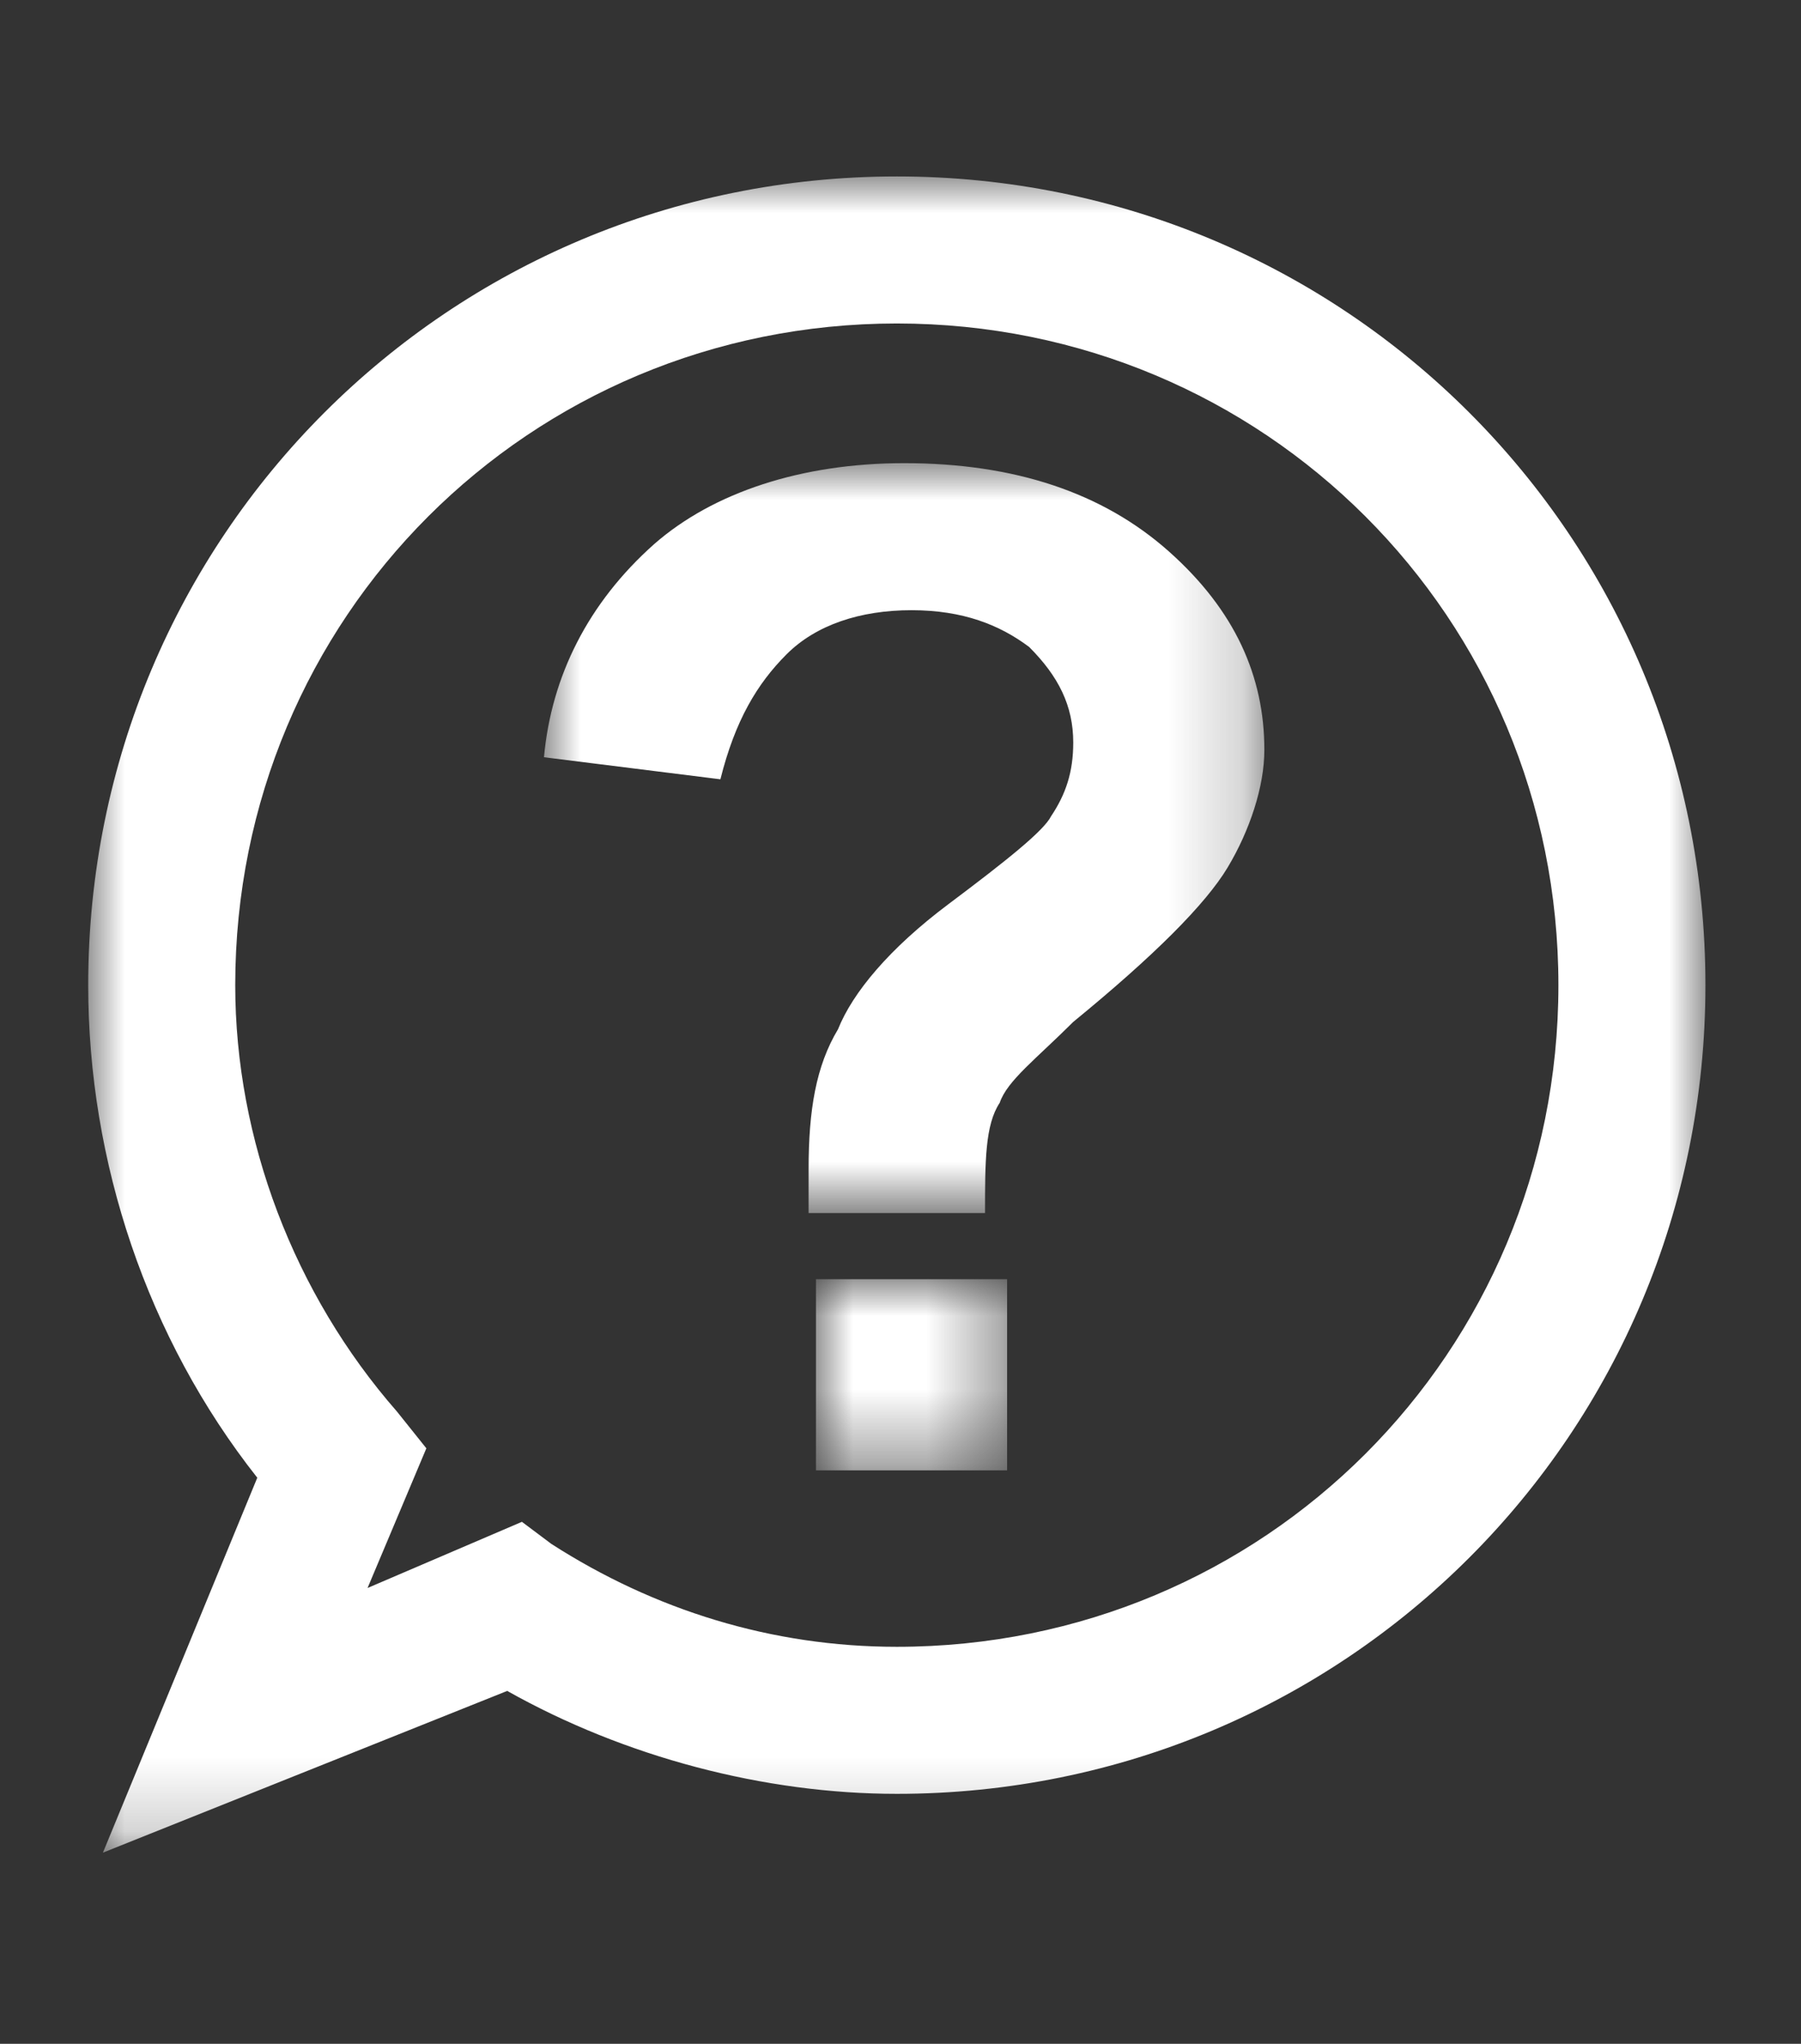
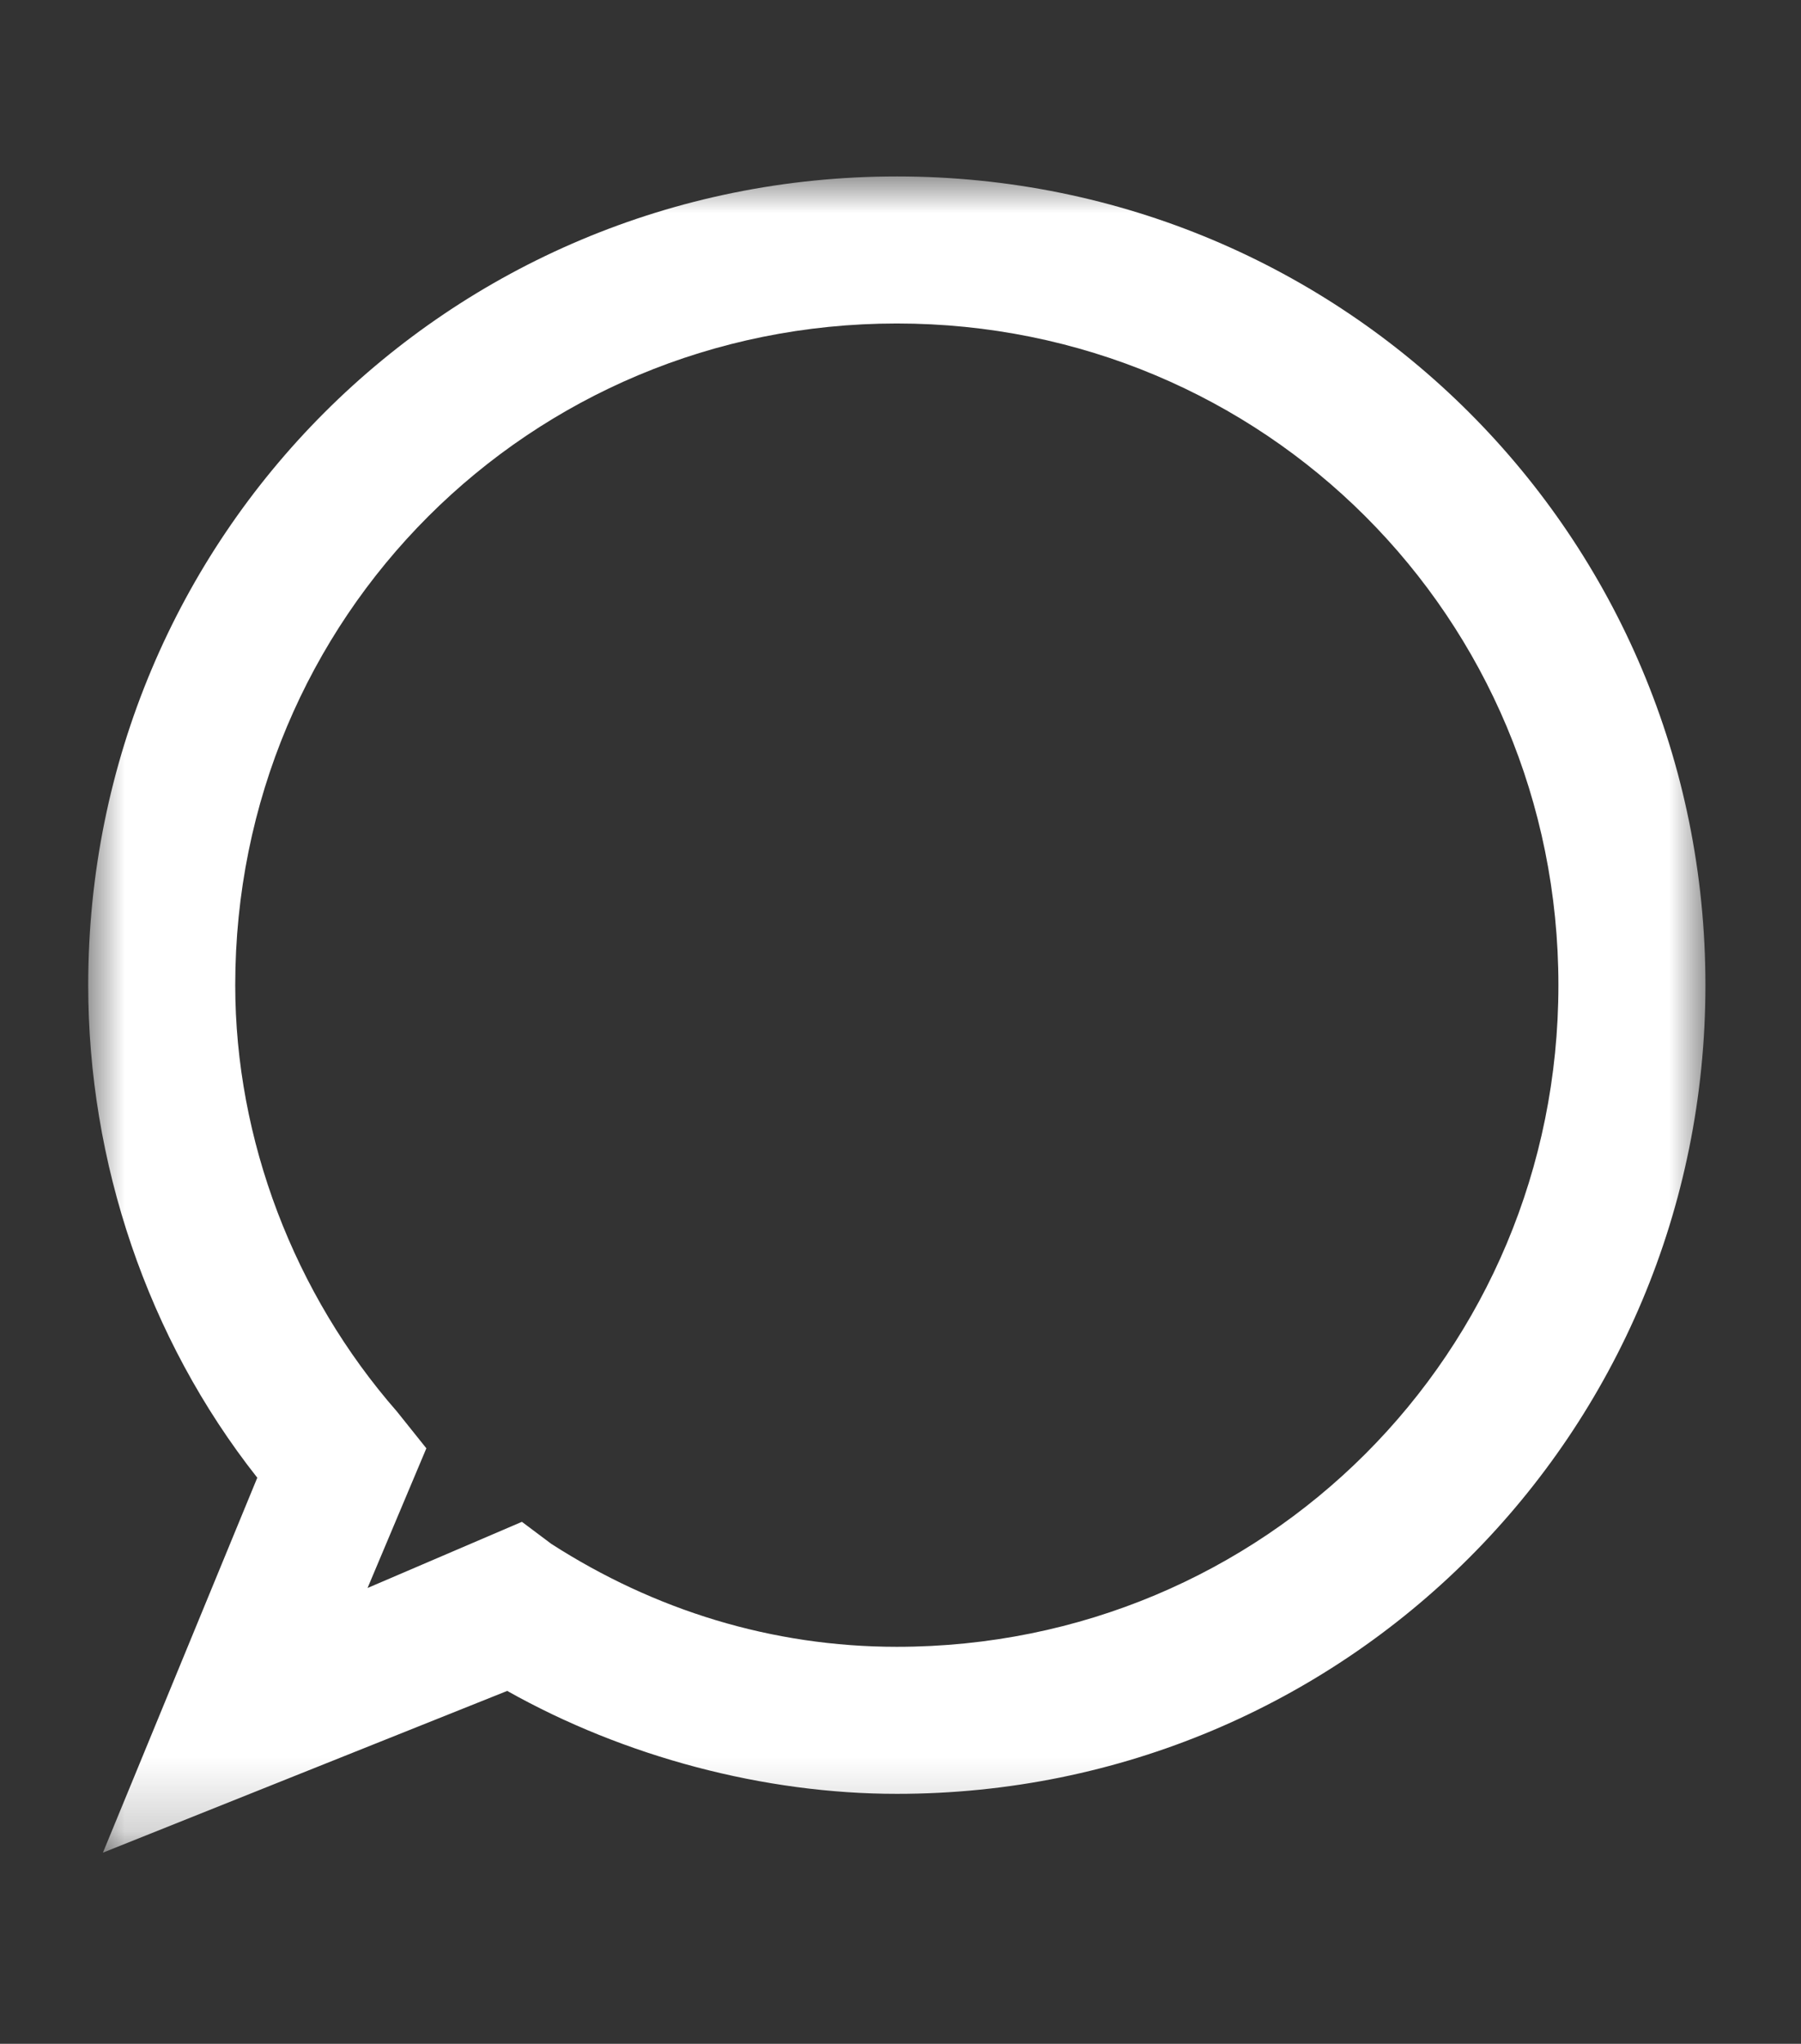
<svg xmlns="http://www.w3.org/2000/svg" enable-background="new 0 0 24.5 27.8" viewBox="0 0 24.5 27.8">
  <rect x="0" y="0" width="24.5" height="27.8" fill="#333333" stroke="none" />
  <mask id="a" height="22.8" maskUnits="userSpaceOnUse" width="22" x="1.2" y="2.4">
    <path clip-rule="evenodd" d="m1.2 2.4h22v22.8h-22z" fill="#fff" fill-rule="evenodd" />
  </mask>
  <mask id="b" height="2.6" maskUnits="userSpaceOnUse" width="2.6" x="11.1" y="17.4">
    <path clip-rule="evenodd" d="m1.2 25.2h22v-22.8h-22z" fill="#fff" fill-rule="evenodd" />
  </mask>
  <mask id="c" height="10.2" maskUnits="userSpaceOnUse" width="9.8" x="7.4" y="6.3">
    <path clip-rule="evenodd" d="m1.2 25.2h22v-22.8h-22z" fill="#fff" fill-rule="evenodd" />
  </mask>
  <g clip-rule="evenodd" fill="#fff" fill-rule="evenodd">
    <path d="m12.2 22.4c-1.7 0-3.3-.5-4.7-1.4l-.4-.3-2.1.9.8-1.9-.4-.5c-1.4-1.6-2.2-3.7-2.2-5.8 0-5 4-9 9-9s9 4 9 9-4 9-9 9m0-20c-6.1 0-11 4.9-11 11 0 2.4.8 4.8 2.3 6.7l-2.1 5.1 5.5-2.2c1.6.9 3.5 1.4 5.3 1.4 6.1 0 11-4.9 11-11s-4.9-11-11-11" mask="url(#a)" />
-     <path d="m11.1 20h2.6v-2.6h-2.6z" mask="url(#b)" />
-     <path d="m8.9 7.4c-.9.8-1.4 1.8-1.5 2.9l2.4.3c.2-.8.5-1.3.9-1.7s1-.6 1.7-.6 1.2.2 1.6.5c.4.4.6.8.6 1.3 0 .4-.1.7-.3 1-.1.2-.6.6-1.4 1.2s-1.3 1.2-1.5 1.7c-.3.5-.4 1.1-.4 1.9v.6h2.4c0-.7 0-1.2.2-1.5.1-.3.5-.6 1-1.1 1.1-.9 1.8-1.6 2.1-2.1s.5-1.1.5-1.6c0-1-.4-1.9-1.3-2.7s-2.1-1.2-3.6-1.2c-1.4 0-2.6.4-3.4 1.1z" mask="url(#c)" />
  </g>
</svg>